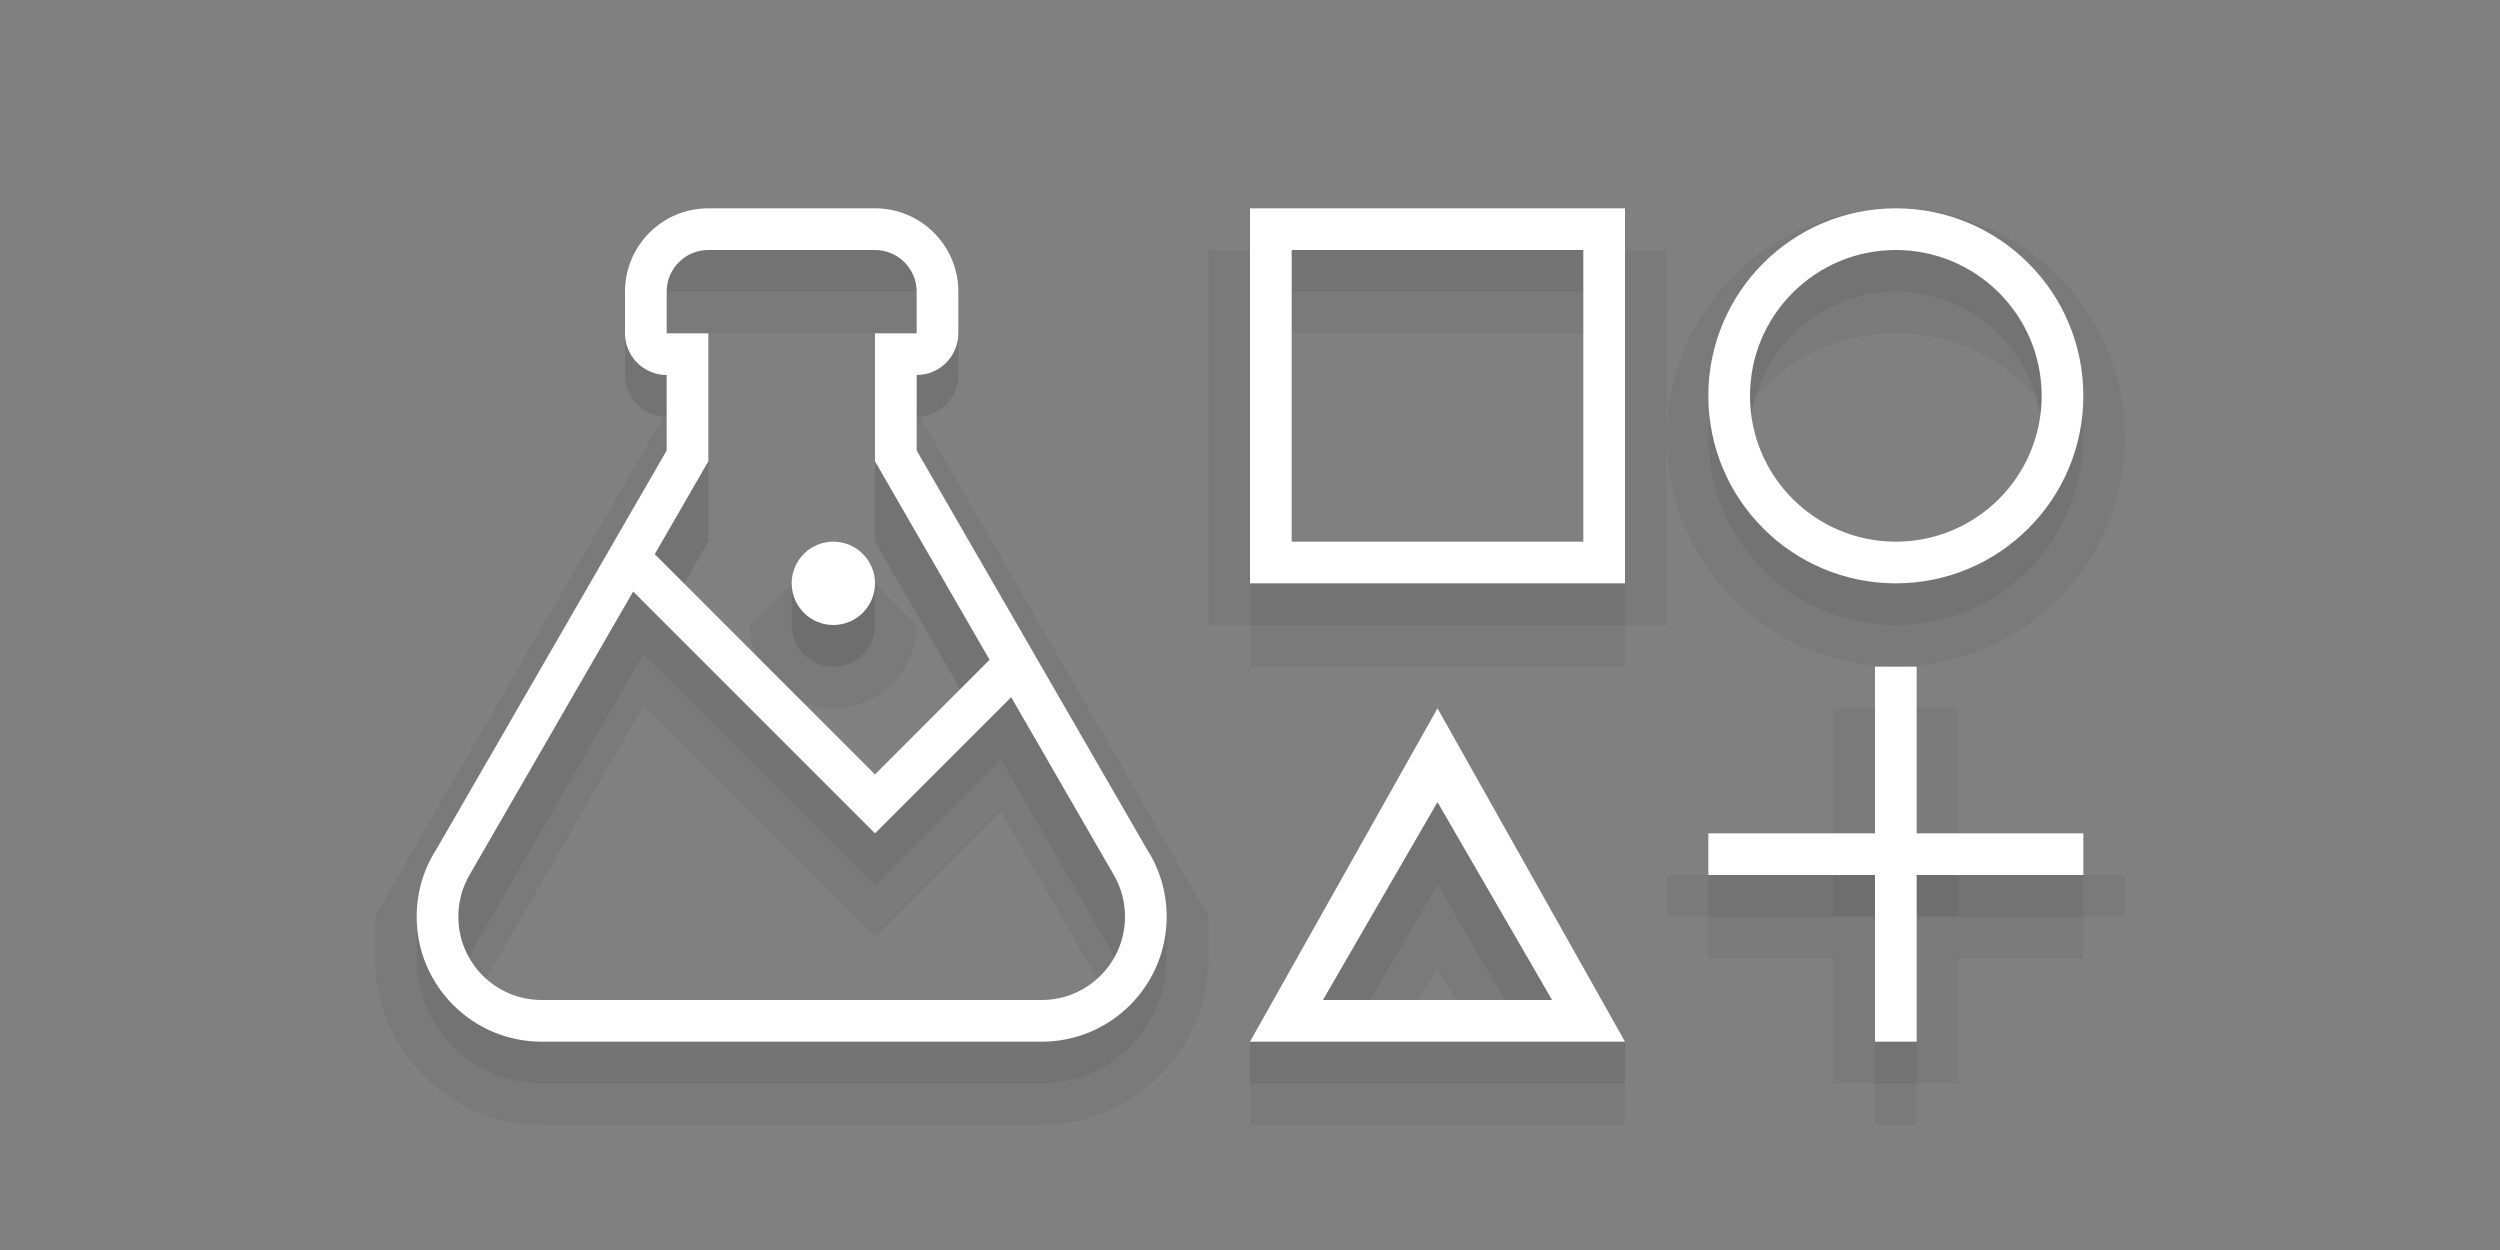
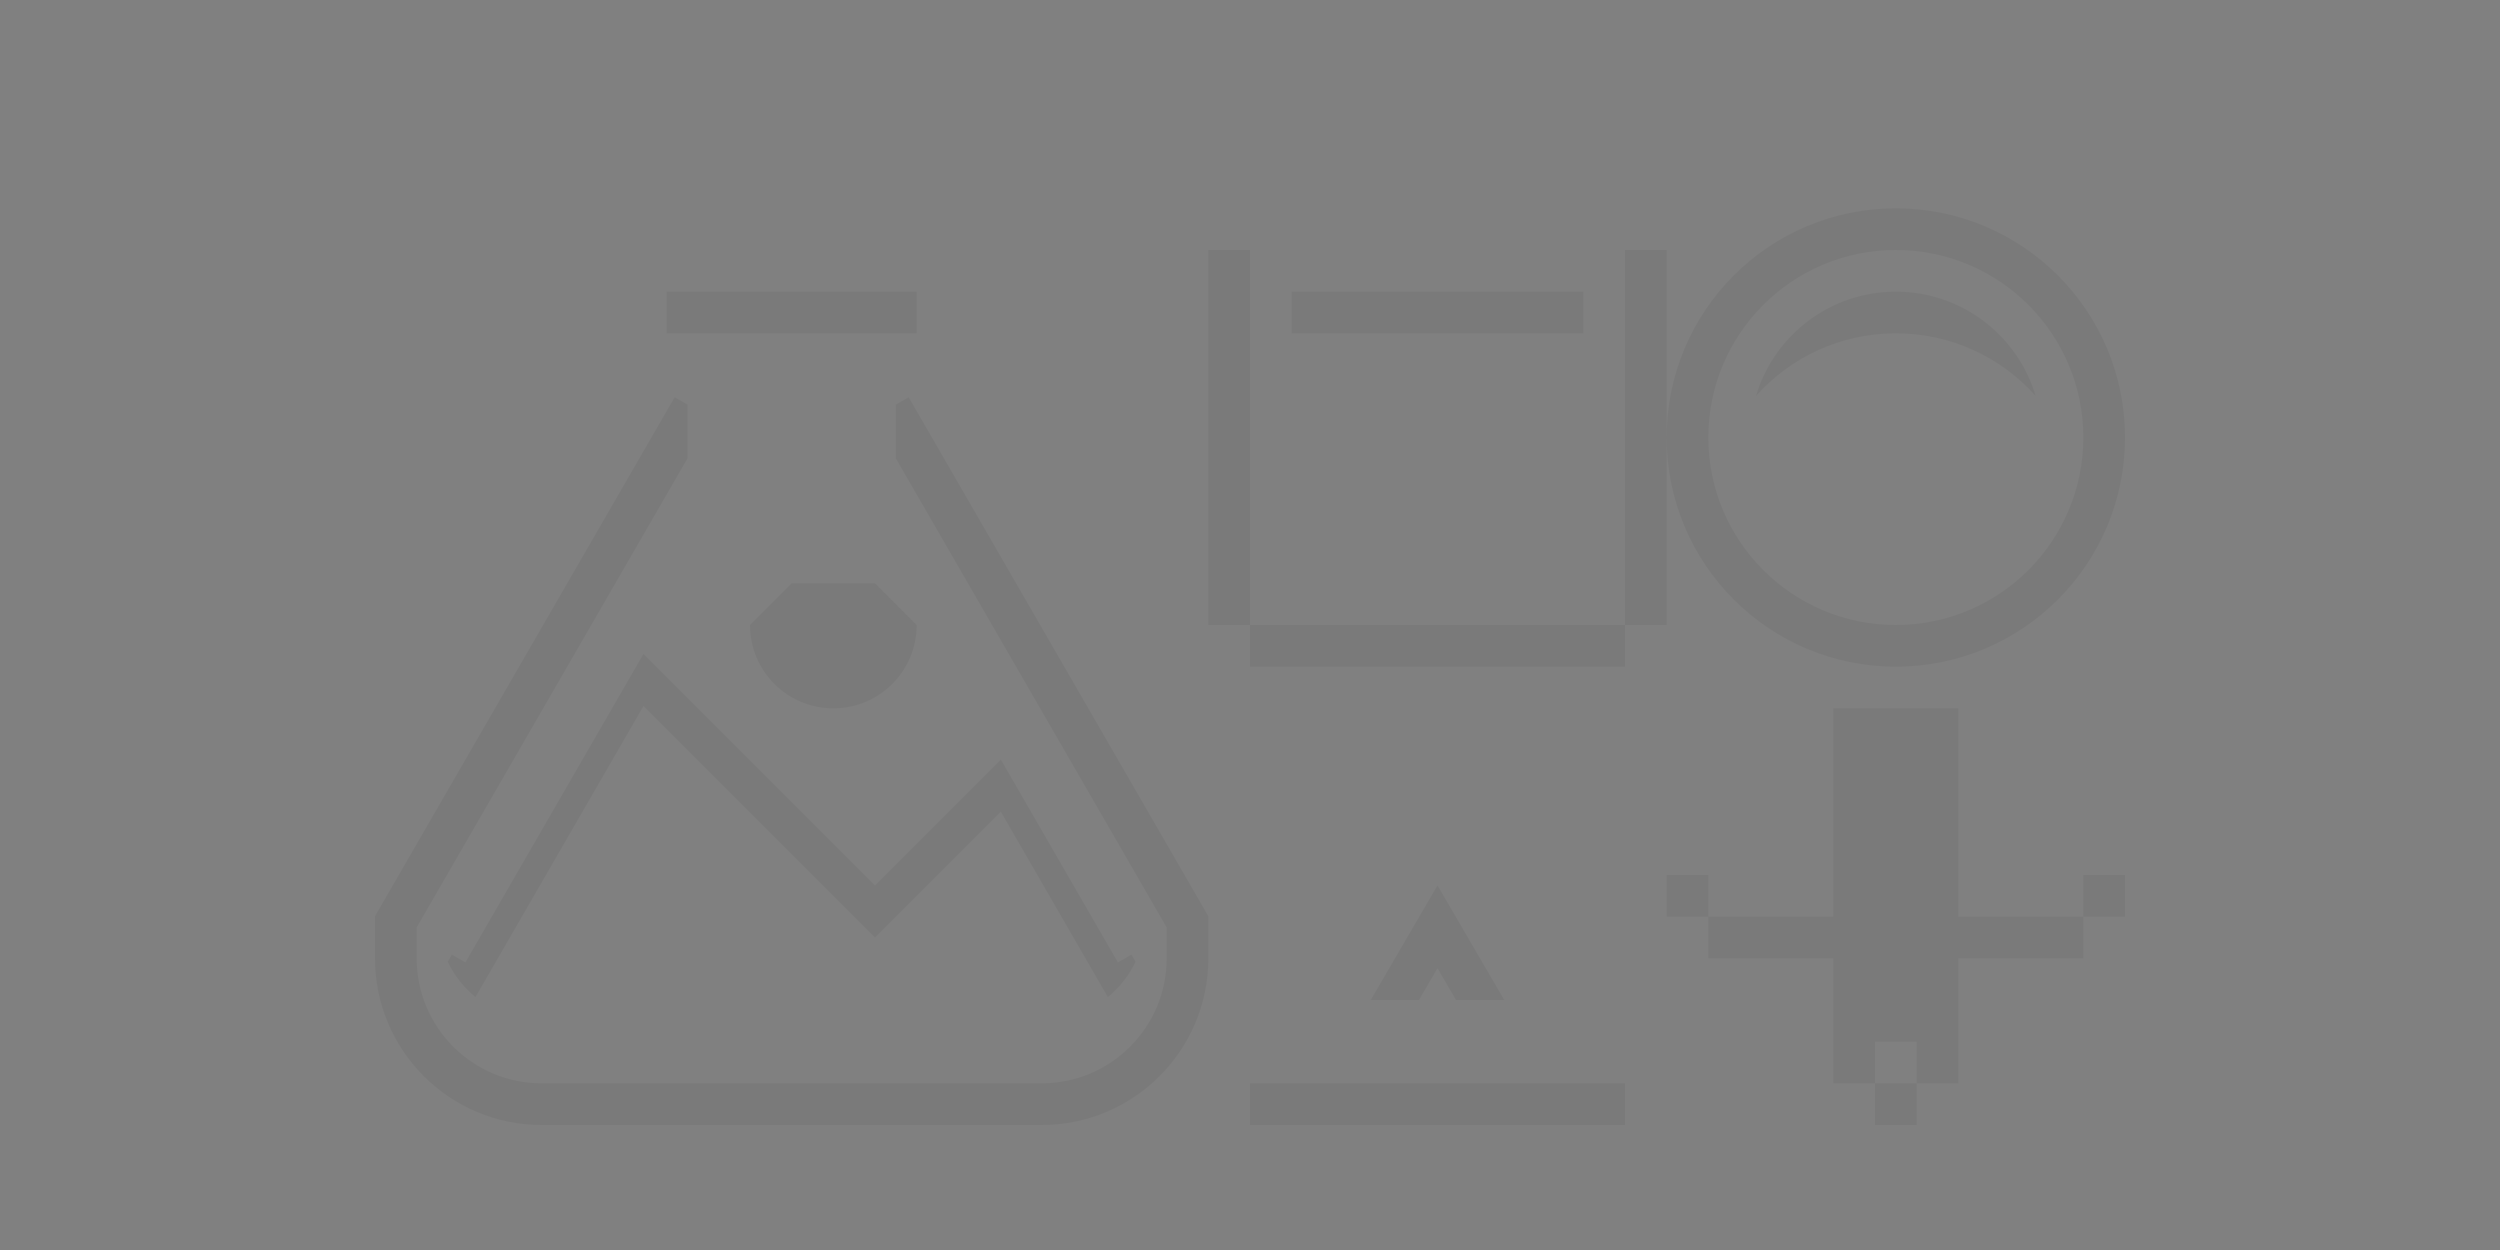
<svg xmlns="http://www.w3.org/2000/svg" version="1.1" baseProfile="full" width="60" height="30" viewBox="0 0 60.00 30.00" enable-background="new 0 0 60.00 30.00" xml:space="preserve">
  <rect x="0" y="0" width="60.00" height="30.00" fill="#808080" stroke="none" />
  <path fill="#000000" fill-opacity="0.043" stroke-width="0.2" stroke-linejoin="round" d="M 31,7L 38,7L 38,8L 31,8L 31,7 Z M 30,15L 39,15L 39,16L 30,16L 30,15L 29,15L 29,6L 30,6L 30,15 Z M 41,22L 44,22L 44,17L 47,17L 47,22L 50,22L 50,23L 47,23L 47,26L 46,26L 46,25L 45,25L 45,26L 46,26L 46,27L 45,27L 45,26L 44,26L 44,23L 41,23L 41,22L 40,22L 40,21L 41,21L 41,22 Z M 34.5,21.25L 36.102,24L 34.945,24L 34.5,23.237L 34.055,24L 32.898,24L 34.5,21.25 Z M 21.808,9.534L 29,21.99L 29,23C 29,25.209 27.209,27 25,27L 13,27C 10.791,27 9,25.209 9,23L 9,21.99L 16.192,9.534L 16.5,9.711L 16.5,11L 10,22.258L 10,23C 10,24.657 11.343,26 13,26L 25,26C 26.657,26 28,24.657 28,23L 28,22.258L 21.5,11L 21.5,9.711L 21.808,9.534 Z M 21,14L 22,15C 22,16.105 21.105,17 20,17C 18.895,17 18,16.105 18,15L 19,14L 21,14 Z M 24.02,19.48L 21,22.5L 15.444,16.944L 11.411,23.93C 11.132,23.701 10.904,23.412 10.746,23.082L 10.845,22.911L 11.17,23.098L 15.444,15.694L 21,21.25L 24.02,18.23L 26.83,23.098L 27.155,22.911L 27.254,23.082C 27.096,23.411 26.868,23.701 26.589,23.93L 24.02,19.48 Z M 16,7L 22,7L 22,8L 16,8L 16,7 Z M 30,26L 39,26L 39,27L 30,27L 30,26 Z M 50,21L 51,21L 51,22L 50,22L 50,21 Z M 39,6L 40,6L 40,10.5L 40,15L 39,15L 39,6 Z M 45.5,5C 48.538,5 51,7.462 51,10.5C 51,13.538 48.538,16 45.5,16C 42.462,16 40,13.538 40,10.5C 40,7.462 42.462,5 45.5,5 Z M 45.5,6C 43.015,6 41,8.015 41,10.5C 41,12.985 43.015,15 45.5,15C 47.985,15 50,12.985 50,10.5C 50,8.015 47.985,6 45.5,6 Z M 45.5,7C 47.086,7 48.426,8.055 48.855,9.501C 48.032,8.58 46.834,8 45.5,8C 44.166,8 42.968,8.58 42.145,9.502C 42.574,8.055 43.914,7 45.5,7 Z " />
-   <path fill="#000000" fill-opacity="0.102" stroke-width="0.2" stroke-linejoin="round" d="M 21,15C 21,15.552 20.552,16 20,16C 19.448,16 19,15.552 19,15L 19,14L 21,14L 21,15 Z M 31,6L 38,6L 38,7L 31,7L 31,6 Z M 30,14L 39,14L 39,15L 30,15L 30,14 Z M 41,21L 50,21L 50,22L 41,22L 41,21 Z M 45,25L 46,25L 46,26L 45,26L 45,25 Z M 16,6L 22,6L 22,7L 16,7L 16,6 Z M 30,25L 39,25L 39,26L 30,26L 30,25 Z M 45.5,6C 47.985,6 50,8.015 50,10.5C 50,12.985 47.985,15 45.5,15C 43.015,15 41,12.985 41,10.5C 41,8.015 43.015,6 45.5,6 Z M 45.5,7C 43.567,7 42,8.567 42,10.5C 42,12.433 43.567,14 45.5,14C 47.433,14 49,12.433 49,10.5C 49,8.567 47.433,7 45.5,7 Z M 34.5,19.25L 37.267,24L 36.11,24L 34.5,21.237L 32.89,24L 31.733,24L 34.5,19.25 Z M 21,11L 27.696,22.598L 26.83,23.098L 24.02,18.23L 21,21.25L 15.444,15.694L 11.17,23.098L 10.304,22.598L 17,11L 17,13L 15.962,14.798L 21,19.836L 23.502,17.334L 21,13L 21,11 Z M 25,26L 13,26C 11.343,26 10,24.657 10,23L 10,22C 10,23.657 11.343,25 13,25L 25,25C 26.657,25 28,23.657 28,22L 28,23C 28,24.657 26.657,26 25,26 Z M 23,9C 23,9.552 22.552,10 22,10L 22,8L 23,8L 23,9 Z M 16,10C 15.448,10 15,9.552 15,9L 15,8L 16,8L 16,10 Z " />
-   <path fill="#FFFFFF" fill-opacity="1" stroke-width="0.2" stroke-linejoin="round" d="M 20,13C 20.552,13 21,13.448 21,14C 21,14.552 20.552,15 20,15C 19.448,15 19,14.552 19,14C 19,13.448 19.448,13 20,13 Z M 45,25L 45,21L 41,21L 41,20L 45,20L 45,16L 46,16L 46,20L 50,20L 50,21L 46,21L 46,25L 45,25 Z M 30,5L 39,5L 39,14L 30,14L 30,5 Z M 45.5,5C 47.985,5 50,7.015 50,9.5C 50,11.985 47.985,14 45.5,14C 43.015,14 41,11.985 41,9.5C 41,7.015 43.015,5 45.5,5 Z M 34.5,17L 39,25L 30,25L 34.5,17 Z M 31,6L 31,13L 38,13L 38,6L 31,6 Z M 45.5,6C 43.567,6 42,7.567 42,9.5C 42,11.433 43.567,13 45.5,13C 47.433,13 49,11.433 49,9.5C 49,7.567 47.433,6 45.5,6 Z M 31.75,24L 37.25,24L 34.5,19.25L 31.75,24 Z M 13,25C 11.343,25 10,23.657 10,22C 10,21.397 10.178,20.835 10.484,20.365L 16,10.812L 16,9C 15.448,9 15,8.552 15,8L 15,7C 15,5.895 15.895,5 17,5L 21,5C 22.105,5 23,5.895 23,7L 23,8C 23,8.552 22.552,9 22,9L 22,10.812L 27.516,20.365C 27.822,20.835 28,21.397 28,22C 28,23.657 26.657,25 25,25L 13,25 Z M 17,6C 16.448,6 16,6.448 16,7L 16,8L 17,8L 17,11.072L 15.714,13.3L 21,18.586L 23.75,15.835L 21,11.072L 21,8L 22,8L 22,7C 22,6.448 21.552,6 21,6L 17,6 Z M 11.285,20.97C 11.104,21.271 11,21.623 11,22C 11,23.105 11.895,24 13,24L 25,24C 26.105,24 27,23.105 27,22C 27,21.623 26.896,21.271 26.715,20.97L 24.268,16.732L 21,20L 15.196,14.196L 11.285,20.97 Z " />
</svg>